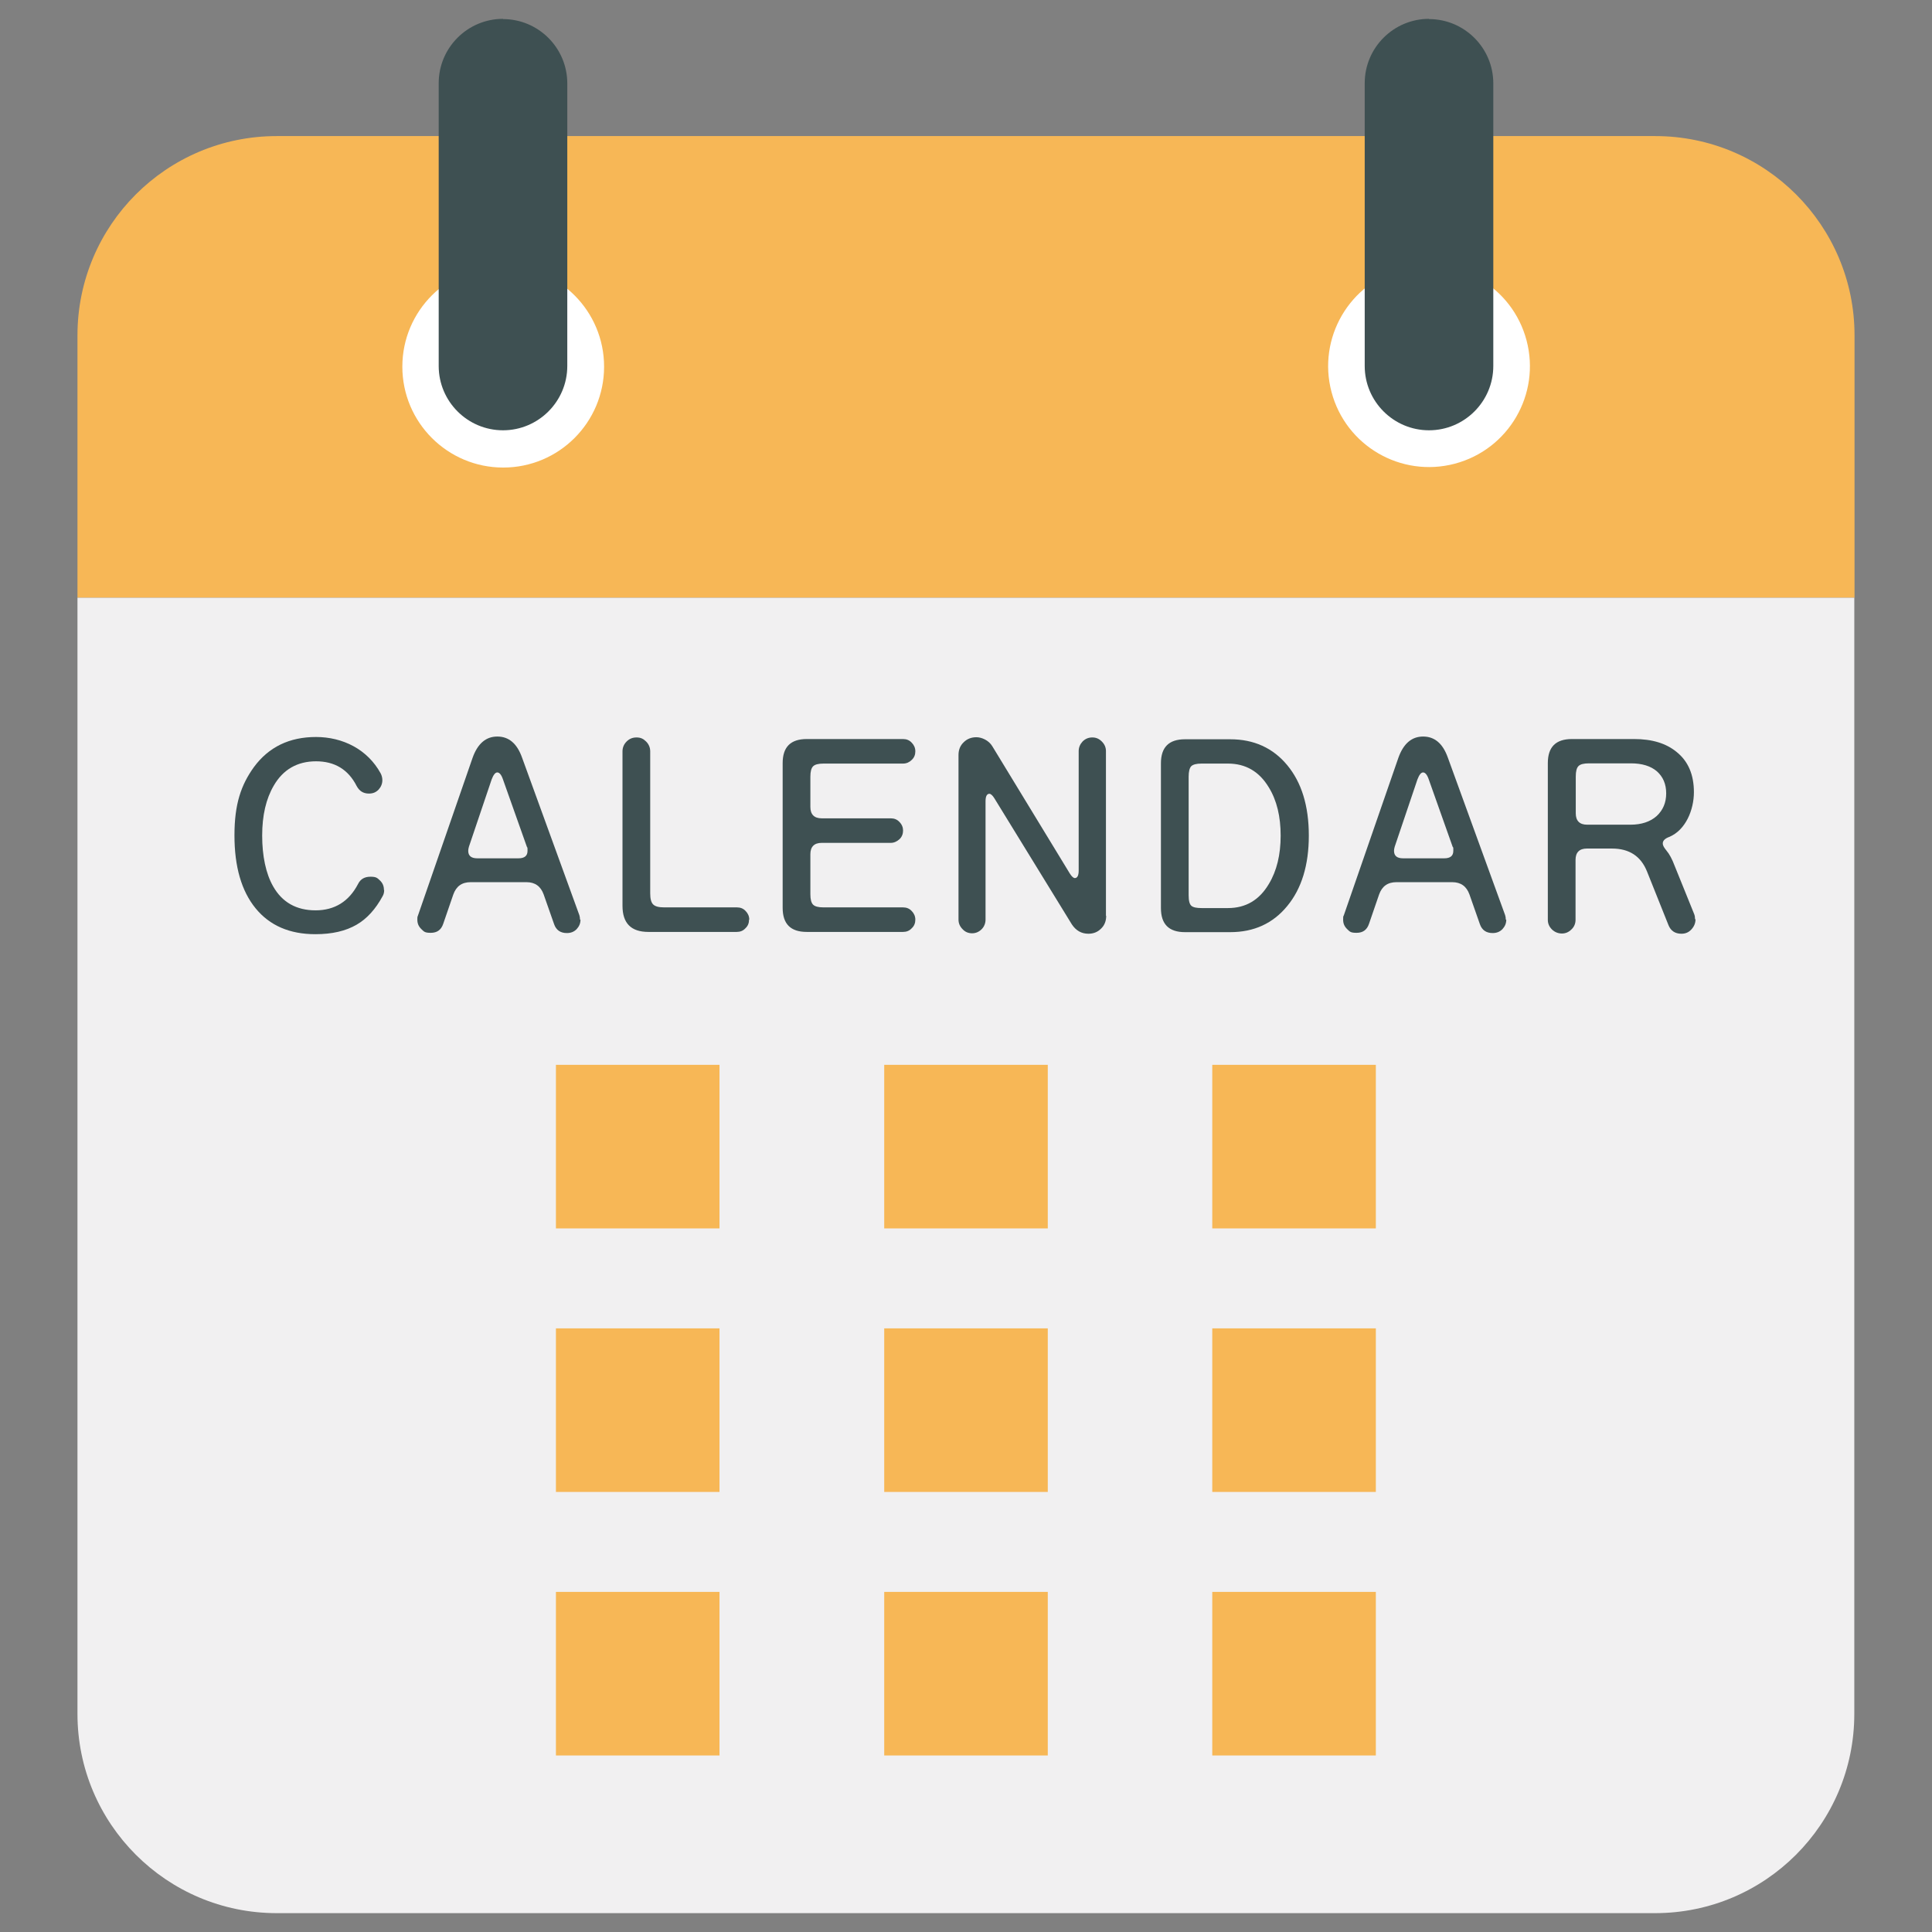
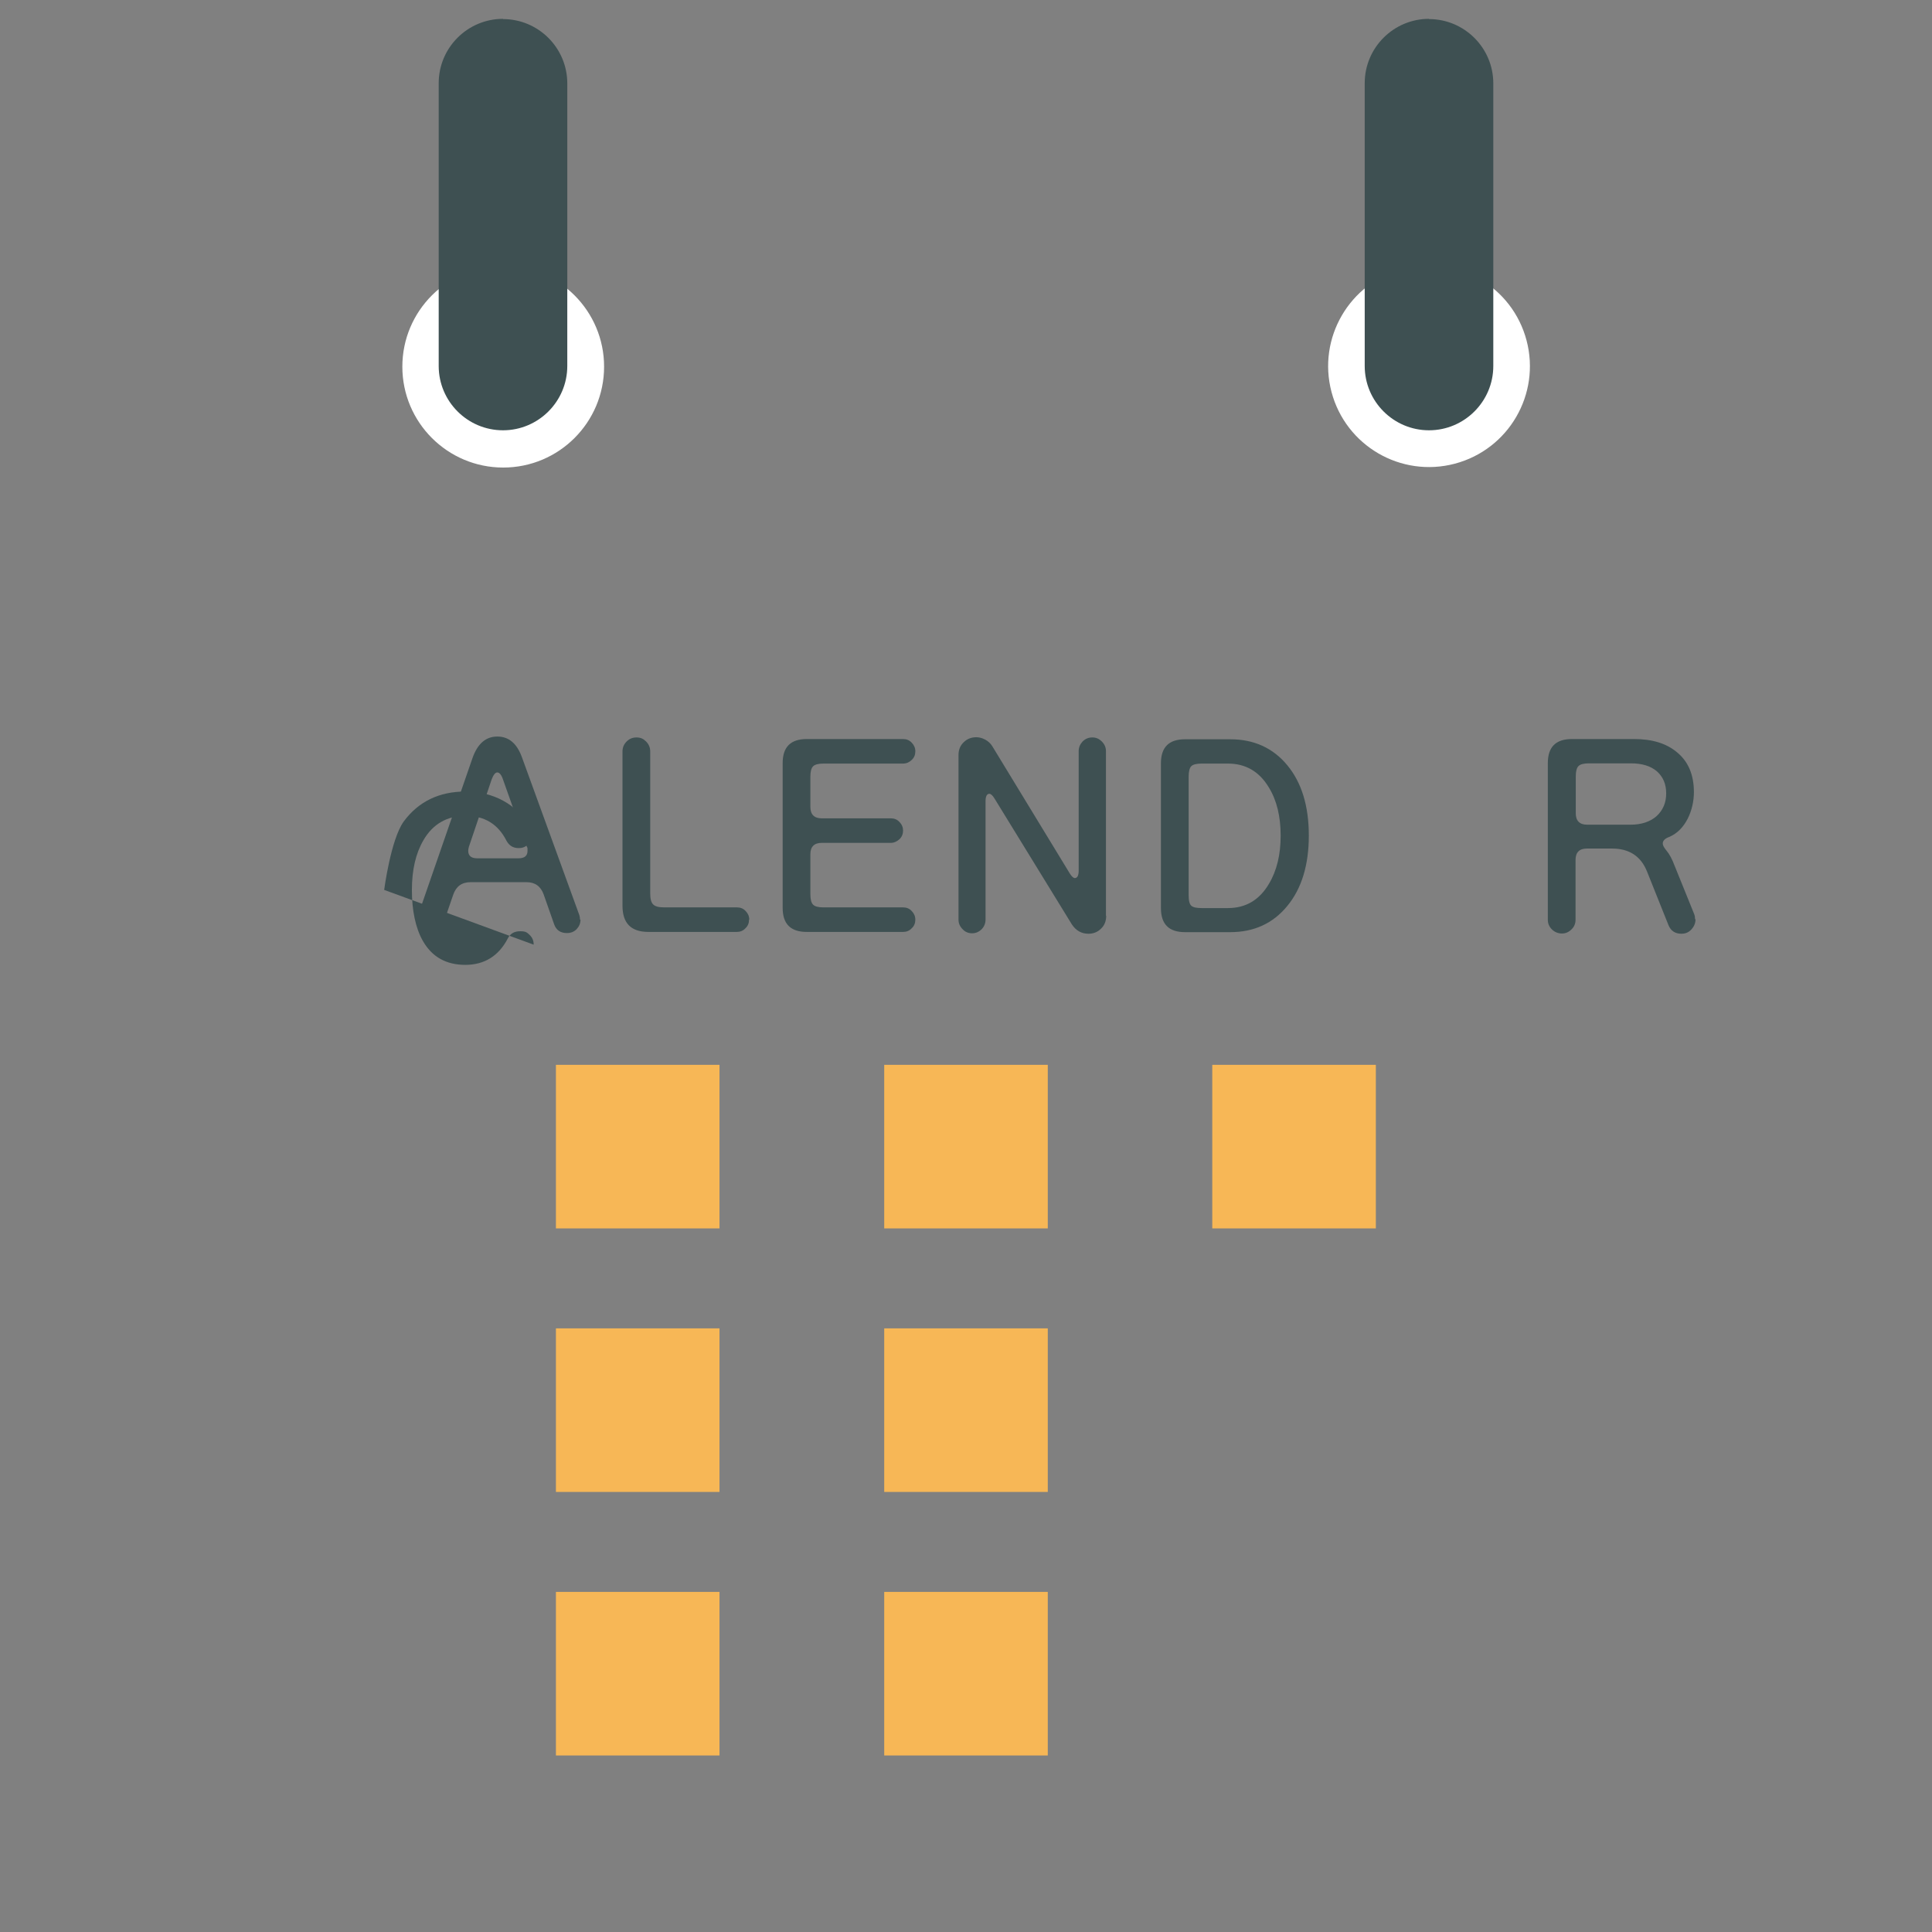
<svg xmlns="http://www.w3.org/2000/svg" id="_レイヤー_1" version="1.1" viewBox="0 0 850.4 850.4">
  <rect x="0" y="0" width="850.4" height="850.4" fill="#808080" stroke="none" />
  <defs>
    <style>
      .st0 {
        fill: #3e5052;
      }

      .st1 {
        fill: #f7b756;
      }

      .st2 {
        fill: #fff;
      }

      .st3 {
        fill: #f1f0f1;
      }
    </style>
  </defs>
  <g>
-     <path class="st1" d="M728.6,59.9H121.8c-48.5,0-87.7,39.3-87.7,87.7v115.5h782.2v-115.5c0-48.4-39.3-87.7-87.7-87.7h0Z" />
-     <path class="st3" d="M34.1,263.1v491.3c0,48.4,39.3,87.7,87.7,87.7h606.7c48.5,0,87.7-39.3,87.7-87.7v-491.3H34.1Z" />
    <g>
      <g>
        <circle class="st2" cx="221.5" cy="161.4" r="44.4" />
        <path class="st0" d="M221.4,8.3h0c-15.6,0-28.3,12.7-28.3,28.3v124.5c0,15.6,12.7,28.3,28.3,28.3h0c15.6,0,28.3-12.7,28.3-28.3V36.7c0-15.6-12.7-28.3-28.3-28.3h0Z" />
      </g>
      <g>
        <circle class="st2" cx="629" cy="161.2" r="44.4" transform="translate(-20.3 166) rotate(-14.8)" />
        <path class="st0" d="M629,8.3h0c-15.6,0-28.3,12.7-28.3,28.3v124.5c0,15.6,12.7,28.3,28.3,28.3h0c15.6,0,28.3-12.7,28.3-28.3V36.7c0-15.6-12.7-28.3-28.3-28.3h0Z" />
      </g>
    </g>
  </g>
  <g>
-     <path class="st0" d="M169.1,391.7c0,1-.2,2-.7,2.8-3.1,5.7-6.9,9.9-11.4,12.5-4.8,2.8-10.8,4.2-18.2,4.2-11.3,0-20.1-3.8-26.3-11.4-6.2-7.6-9.3-18.3-9.3-32.1s2.9-22.2,8.6-30.1c6.5-8.8,15.6-13.2,27.3-13.2s22.7,5.4,28.5,16.1c.4.8.7,1.8.7,2.9,0,1.6-.6,3-1.7,4.2-1.2,1.2-2.5,1.7-4.2,1.7-2.5,0-4.2-1.1-5.4-3.3-3.7-7.3-9.7-10.9-17.9-10.9s-14.5,3.6-18.6,10.7c-3.4,5.8-5.1,13.1-5.1,22s1.6,16.7,4.8,22.3c4,7.1,10.3,10.6,18.7,10.6s14.7-3.9,18.7-11.6c1.1-2.2,2.9-3.2,5.5-3.2s3,.6,4.2,1.7c1.2,1.2,1.7,2.5,1.7,4.2h0Z" />
+     <path class="st0" d="M169.1,391.7s2.9-22.2,8.6-30.1c6.5-8.8,15.6-13.2,27.3-13.2s22.7,5.4,28.5,16.1c.4.8.7,1.8.7,2.9,0,1.6-.6,3-1.7,4.2-1.2,1.2-2.5,1.7-4.2,1.7-2.5,0-4.2-1.1-5.4-3.3-3.7-7.3-9.7-10.9-17.9-10.9s-14.5,3.6-18.6,10.7c-3.4,5.8-5.1,13.1-5.1,22s1.6,16.7,4.8,22.3c4,7.1,10.3,10.6,18.7,10.6s14.7-3.9,18.7-11.6c1.1-2.2,2.9-3.2,5.5-3.2s3,.6,4.2,1.7c1.2,1.2,1.7,2.5,1.7,4.2h0Z" />
    <path class="st0" d="M255.5,404.9c0,1.6-.6,2.9-1.7,4.1-1.2,1.2-2.6,1.7-4.3,1.7-2.8,0-4.7-1.3-5.6-3.9l-4.6-13.1c-1.3-3.6-3.8-5.4-7.6-5.4h-24.5c-3.9,0-6.4,1.8-7.7,5.5l-4.4,12.8c-.9,2.7-2.7,4-5.5,4s-3-.6-4.2-1.7c-1.2-1.2-1.7-2.5-1.7-4.1s.1-1.2.3-1.9l24-69.3c2.2-6.2,5.8-9.4,10.9-9.4s8.7,3.1,10.9,9.3l25.2,69.3c.2.6.3,1.3.3,2h.2ZM231.9,372.7l-10.5-29.6c-.7-2.1-1.6-3.1-2.5-3.1s-1.7,1-2.5,3.1l-10,29.6c-.2.7-.3,1.3-.3,1.8,0,2.2,1.3,3.3,4,3.3h18.1c2.7,0,4-1.1,4-3.3s-.1-1.1-.3-1.8Z" />
    <path class="st0" d="M329.7,404.8c0,1.5-.5,2.8-1.6,3.8-1,1.1-2.3,1.6-3.8,1.6h-38.9c-7.6,0-11.4-3.8-11.4-11.5v-68c0-1.6.6-3.1,1.8-4.3s2.6-1.8,4.4-1.8,3,.6,4.2,1.8c1.2,1.2,1.8,2.7,1.8,4.3v62.5c0,2.4.4,4,1.3,4.9s2.5,1.3,4.9,1.3h32c1.5,0,2.8.5,3.8,1.6,1,1,1.6,2.3,1.6,3.8h0Z" />
    <path class="st0" d="M402.9,404.8c0,1.5-.5,2.8-1.6,3.8-1,1.1-2.3,1.6-3.8,1.6h-42.4c-7.1,0-10.6-3.5-10.6-10.6v-63.7c0-7.1,3.5-10.6,10.6-10.6h42.4c1.5,0,2.8.5,3.8,1.6,1,1,1.6,2.3,1.6,3.8s-.5,2.8-1.6,3.8c-1,1-2.3,1.6-3.8,1.6h-35c-2.3,0-3.8.4-4.6,1.2s-1.2,2.3-1.2,4.6v13.3c0,3.3,1.7,5,5,5h30.4c1.5,0,2.8.5,3.8,1.6,1.1,1.1,1.6,2.4,1.6,3.8s-.5,2.8-1.6,3.8-2.4,1.6-3.8,1.6h-30.4c-3.3,0-5,1.7-5,5v17.6c0,2.3.4,3.8,1.2,4.6s2.3,1.2,4.6,1.2h35c1.5,0,2.8.5,3.8,1.6,1,1,1.6,2.3,1.6,3.8h0Z" />
    <path class="st0" d="M486.9,403.2c0,2.3-.8,4.2-2.3,5.6-1.5,1.5-3.4,2.2-5.5,2.2-3.1,0-5.5-1.4-7.3-4.1l-34.1-55.5c-.8-1.3-1.6-2-2.2-2-1.1,0-1.7,1.1-1.7,3.3v52.1c0,1.6-.6,3.1-1.7,4.2s-2.5,1.8-4.2,1.8-3.1-.6-4.2-1.8c-1.2-1.2-1.8-2.6-1.8-4.2v-72.5c0-2.3.8-4.2,2.3-5.6,1.5-1.5,3.4-2.2,5.6-2.2s5.4,1.3,7,4l34.1,56c.8,1.3,1.6,2,2.2,2,1.1,0,1.7-1.1,1.7-3.3v-52.6c0-1.6.6-3,1.7-4.2,1.2-1.2,2.6-1.8,4.3-1.8s3,.6,4.2,1.8c1.2,1.2,1.8,2.6,1.8,4.2v72.5h.1Z" />
    <path class="st0" d="M576.1,367.8c0,13-3.2,23.4-9.5,31-6.3,7.7-14.7,11.5-25.1,11.5h-19.9c-7.1,0-10.6-3.5-10.6-10.6v-63.7c0-7.1,3.5-10.6,10.6-10.6h19.9c10.4,0,18.8,3.8,25.1,11.4s9.5,17.9,9.5,31h0ZM563.7,367.8c0-8.4-1.7-15.5-5.2-21.2-4.2-7-10.2-10.5-18-10.5h-11.6c-2.3,0-3.8.4-4.6,1.2-.7.8-1.1,2.3-1.1,4.6v52.1c0,2.5.4,4,1.2,4.7s2.3,1,4.5,1h11.6c7.8,0,13.8-3.5,18-10.6,3.5-5.8,5.2-12.9,5.2-21.3h0Z" />
-     <path class="st0" d="M663,404.9c0,1.6-.6,2.9-1.7,4.1-1.2,1.2-2.6,1.7-4.3,1.7-2.8,0-4.7-1.3-5.6-3.9l-4.6-13.1c-1.3-3.6-3.8-5.4-7.6-5.4h-24.5c-3.9,0-6.4,1.8-7.7,5.5l-4.4,12.8c-.9,2.7-2.7,4-5.5,4s-3-.6-4.2-1.7c-1.2-1.2-1.7-2.5-1.7-4.1s0-1.2.3-1.9l24-69.3c2.2-6.2,5.8-9.4,10.9-9.4s8.7,3.1,10.9,9.3l25.2,69.3c.2.6.3,1.3.3,2h.2,0ZM639.4,372.7l-10.5-29.6c-.7-2.1-1.6-3.1-2.5-3.1s-1.7,1-2.5,3.1l-10,29.6c-.2.7-.3,1.3-.3,1.8,0,2.2,1.3,3.3,4,3.3h18.1c2.7,0,4-1.1,4-3.3s0-1.1-.3-1.8Z" />
    <path class="st0" d="M746.3,404.7c0,1.6-.6,3.1-1.8,4.4s-2.6,1.9-4.4,1.9c-2.8,0-4.7-1.3-5.7-3.8l-9.4-23.5c-2.7-6.8-7.8-10.2-15.5-10.2h-11c-3.3,0-5,1.7-5,5v26.4c0,1.6-.6,3.1-1.8,4.2-1.2,1.2-2.6,1.8-4.2,1.8s-3.2-.6-4.4-1.8c-1.2-1.2-1.8-2.6-1.8-4.2v-69c0-7.1,3.5-10.6,10.6-10.6h27.4c7.9,0,14.1,1.9,18.7,5.7,5.1,4.1,7.6,10,7.6,17.7s-3.6,16.7-10.9,19.7c-1.9.7-2.8,1.7-2.8,2.8s.6,1.9,1.7,3.3c1.2,1.4,2.4,3.6,3.6,6.8l8.5,21c.3.7.4,1.5.4,2.3h.2ZM733.4,349.2c0-4.1-1.4-7.3-4.1-9.7-2.7-2.3-6.5-3.5-11.4-3.5h-18.5c-2.3,0-3.8.4-4.6,1.2-.8.8-1.2,2.3-1.2,4.6v16.2c0,3.3,1.7,5,5,5h19.1c4.8,0,8.7-1.3,11.5-3.8,2.8-2.6,4.2-5.9,4.2-10h0Z" />
  </g>
  <g>
    <rect class="st1" x="244.7" y="468.7" width="72" height="72" />
    <rect class="st1" x="389.2" y="468.7" width="72" height="72" />
    <rect class="st1" x="533.6" y="468.7" width="72" height="72" />
    <rect class="st1" x="244.7" y="584.7" width="72" height="72" />
    <rect class="st1" x="389.2" y="584.7" width="72" height="72" />
-     <rect class="st1" x="533.6" y="584.7" width="72" height="72" />
    <rect class="st1" x="244.7" y="700.7" width="72" height="72" />
    <rect class="st1" x="389.2" y="700.7" width="72" height="72" />
-     <rect class="st1" x="533.6" y="700.7" width="72" height="72" />
  </g>
</svg>